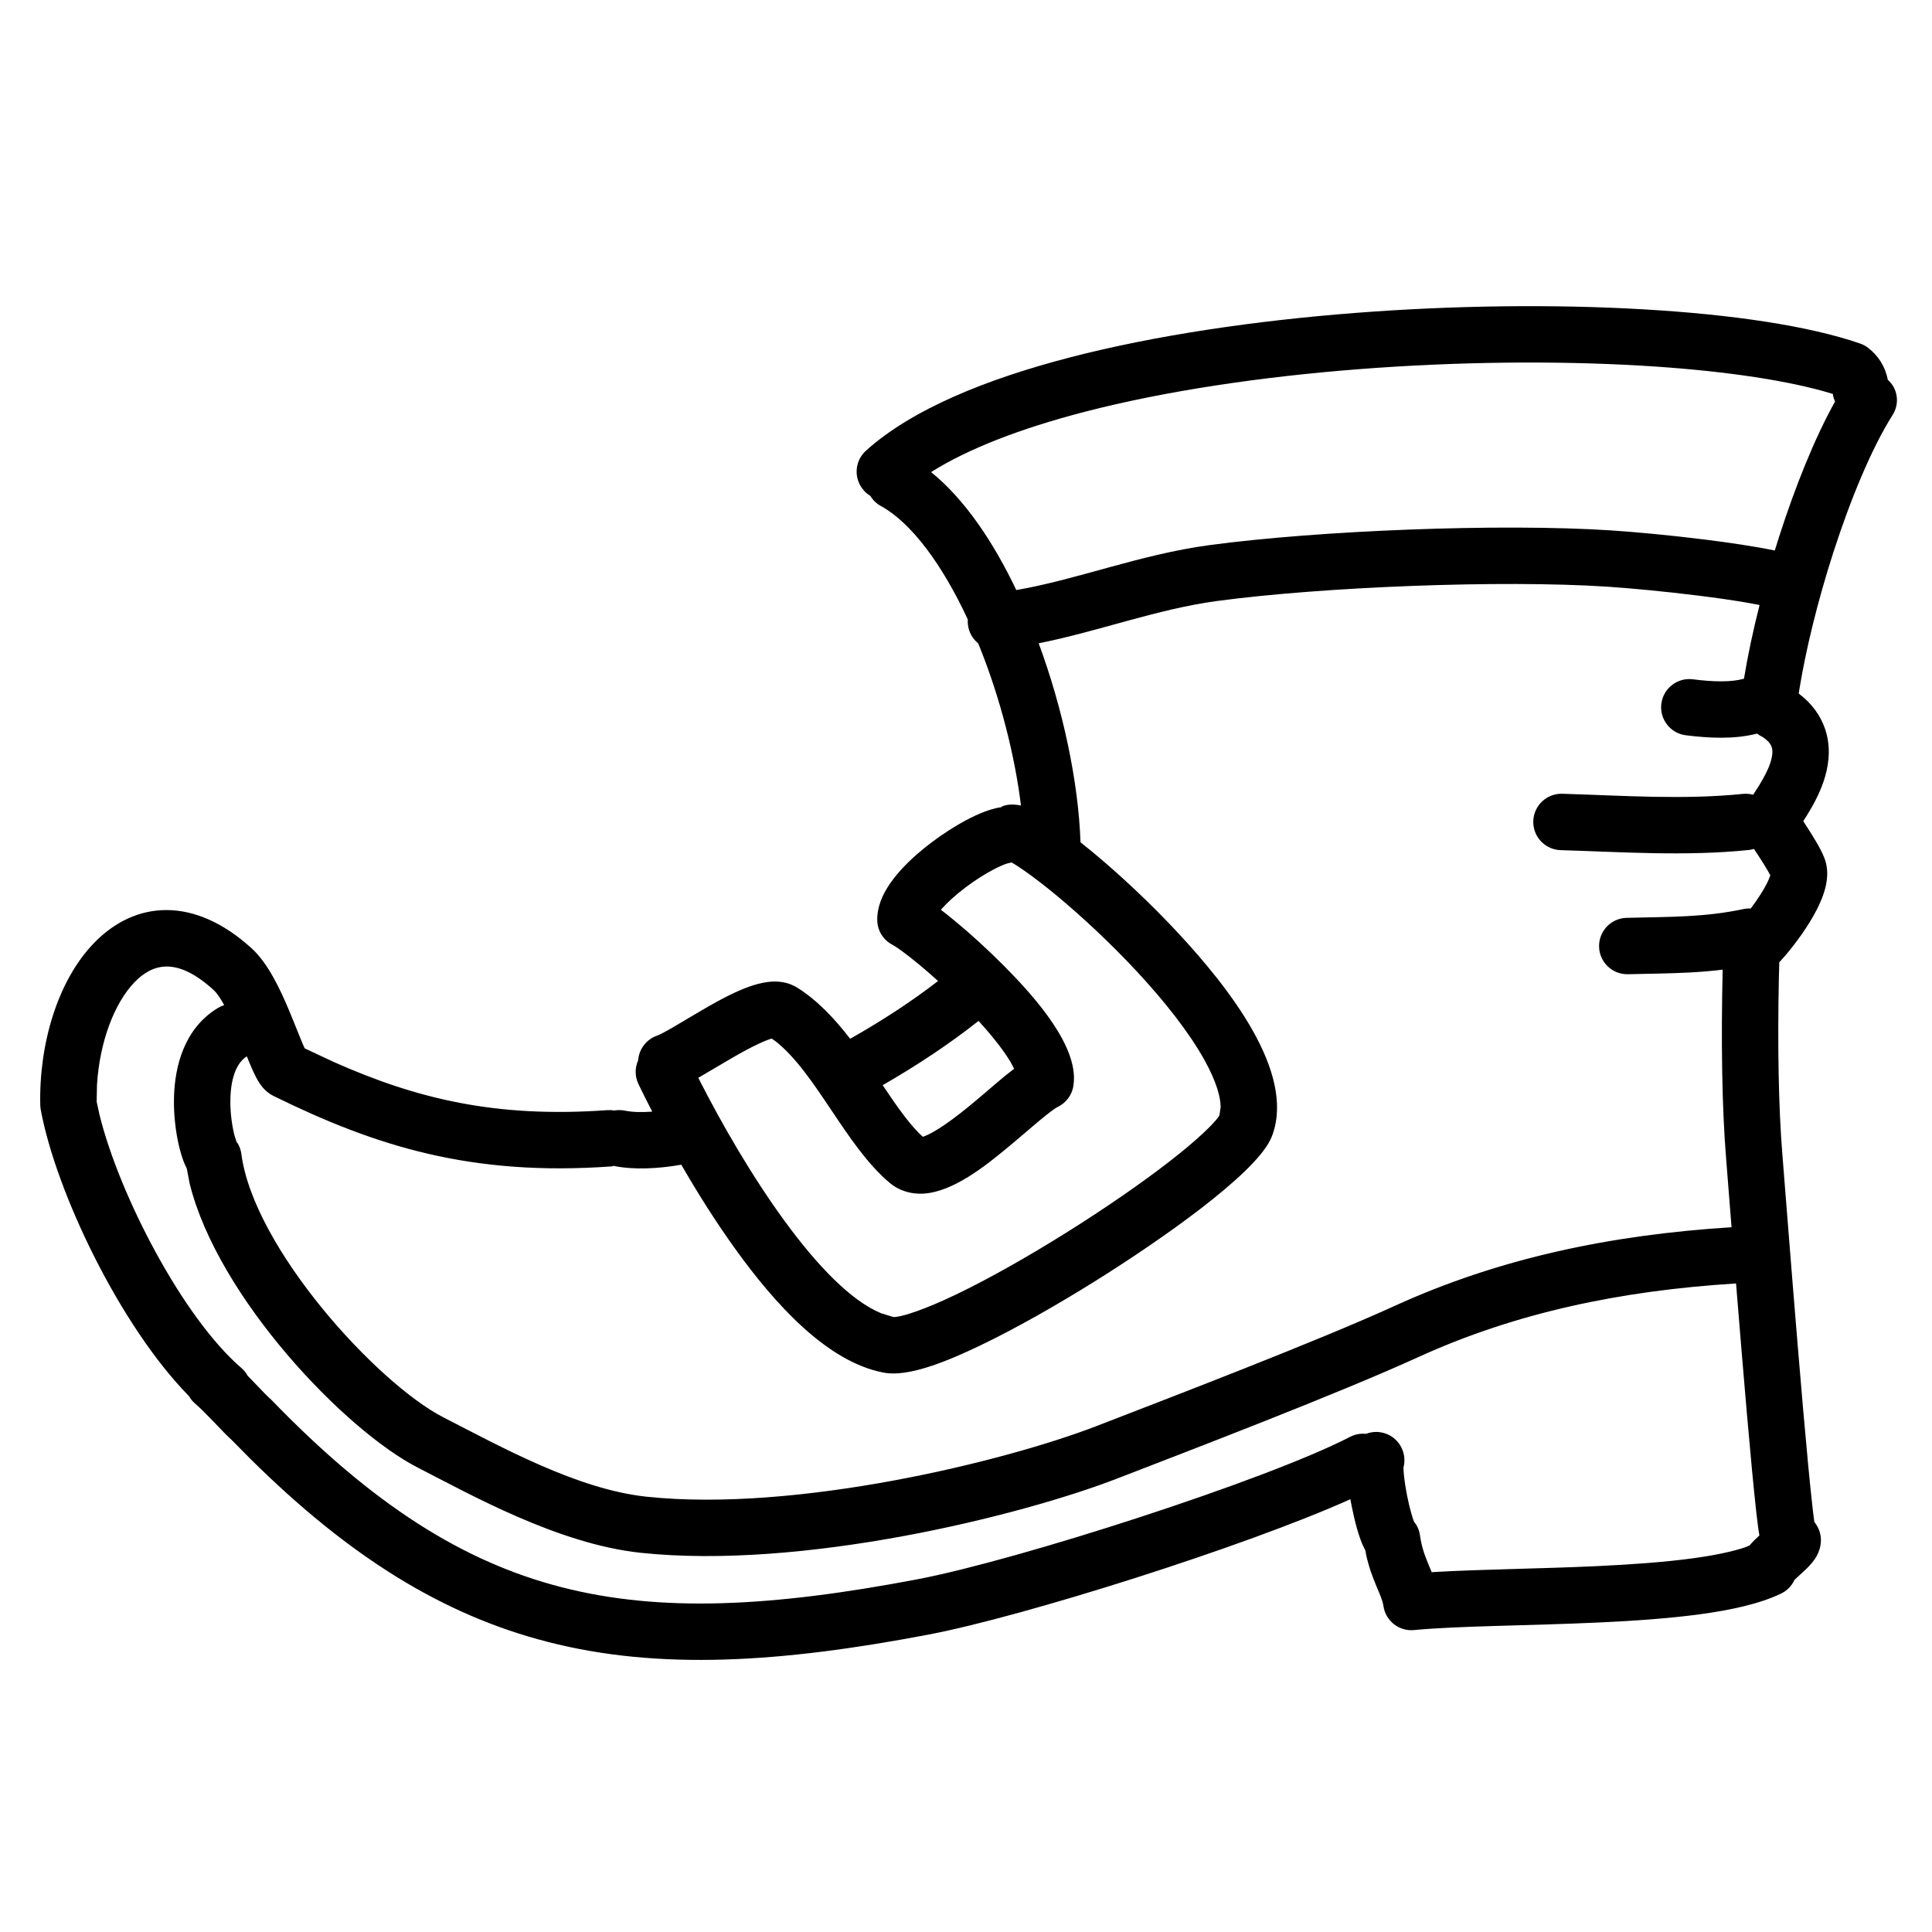
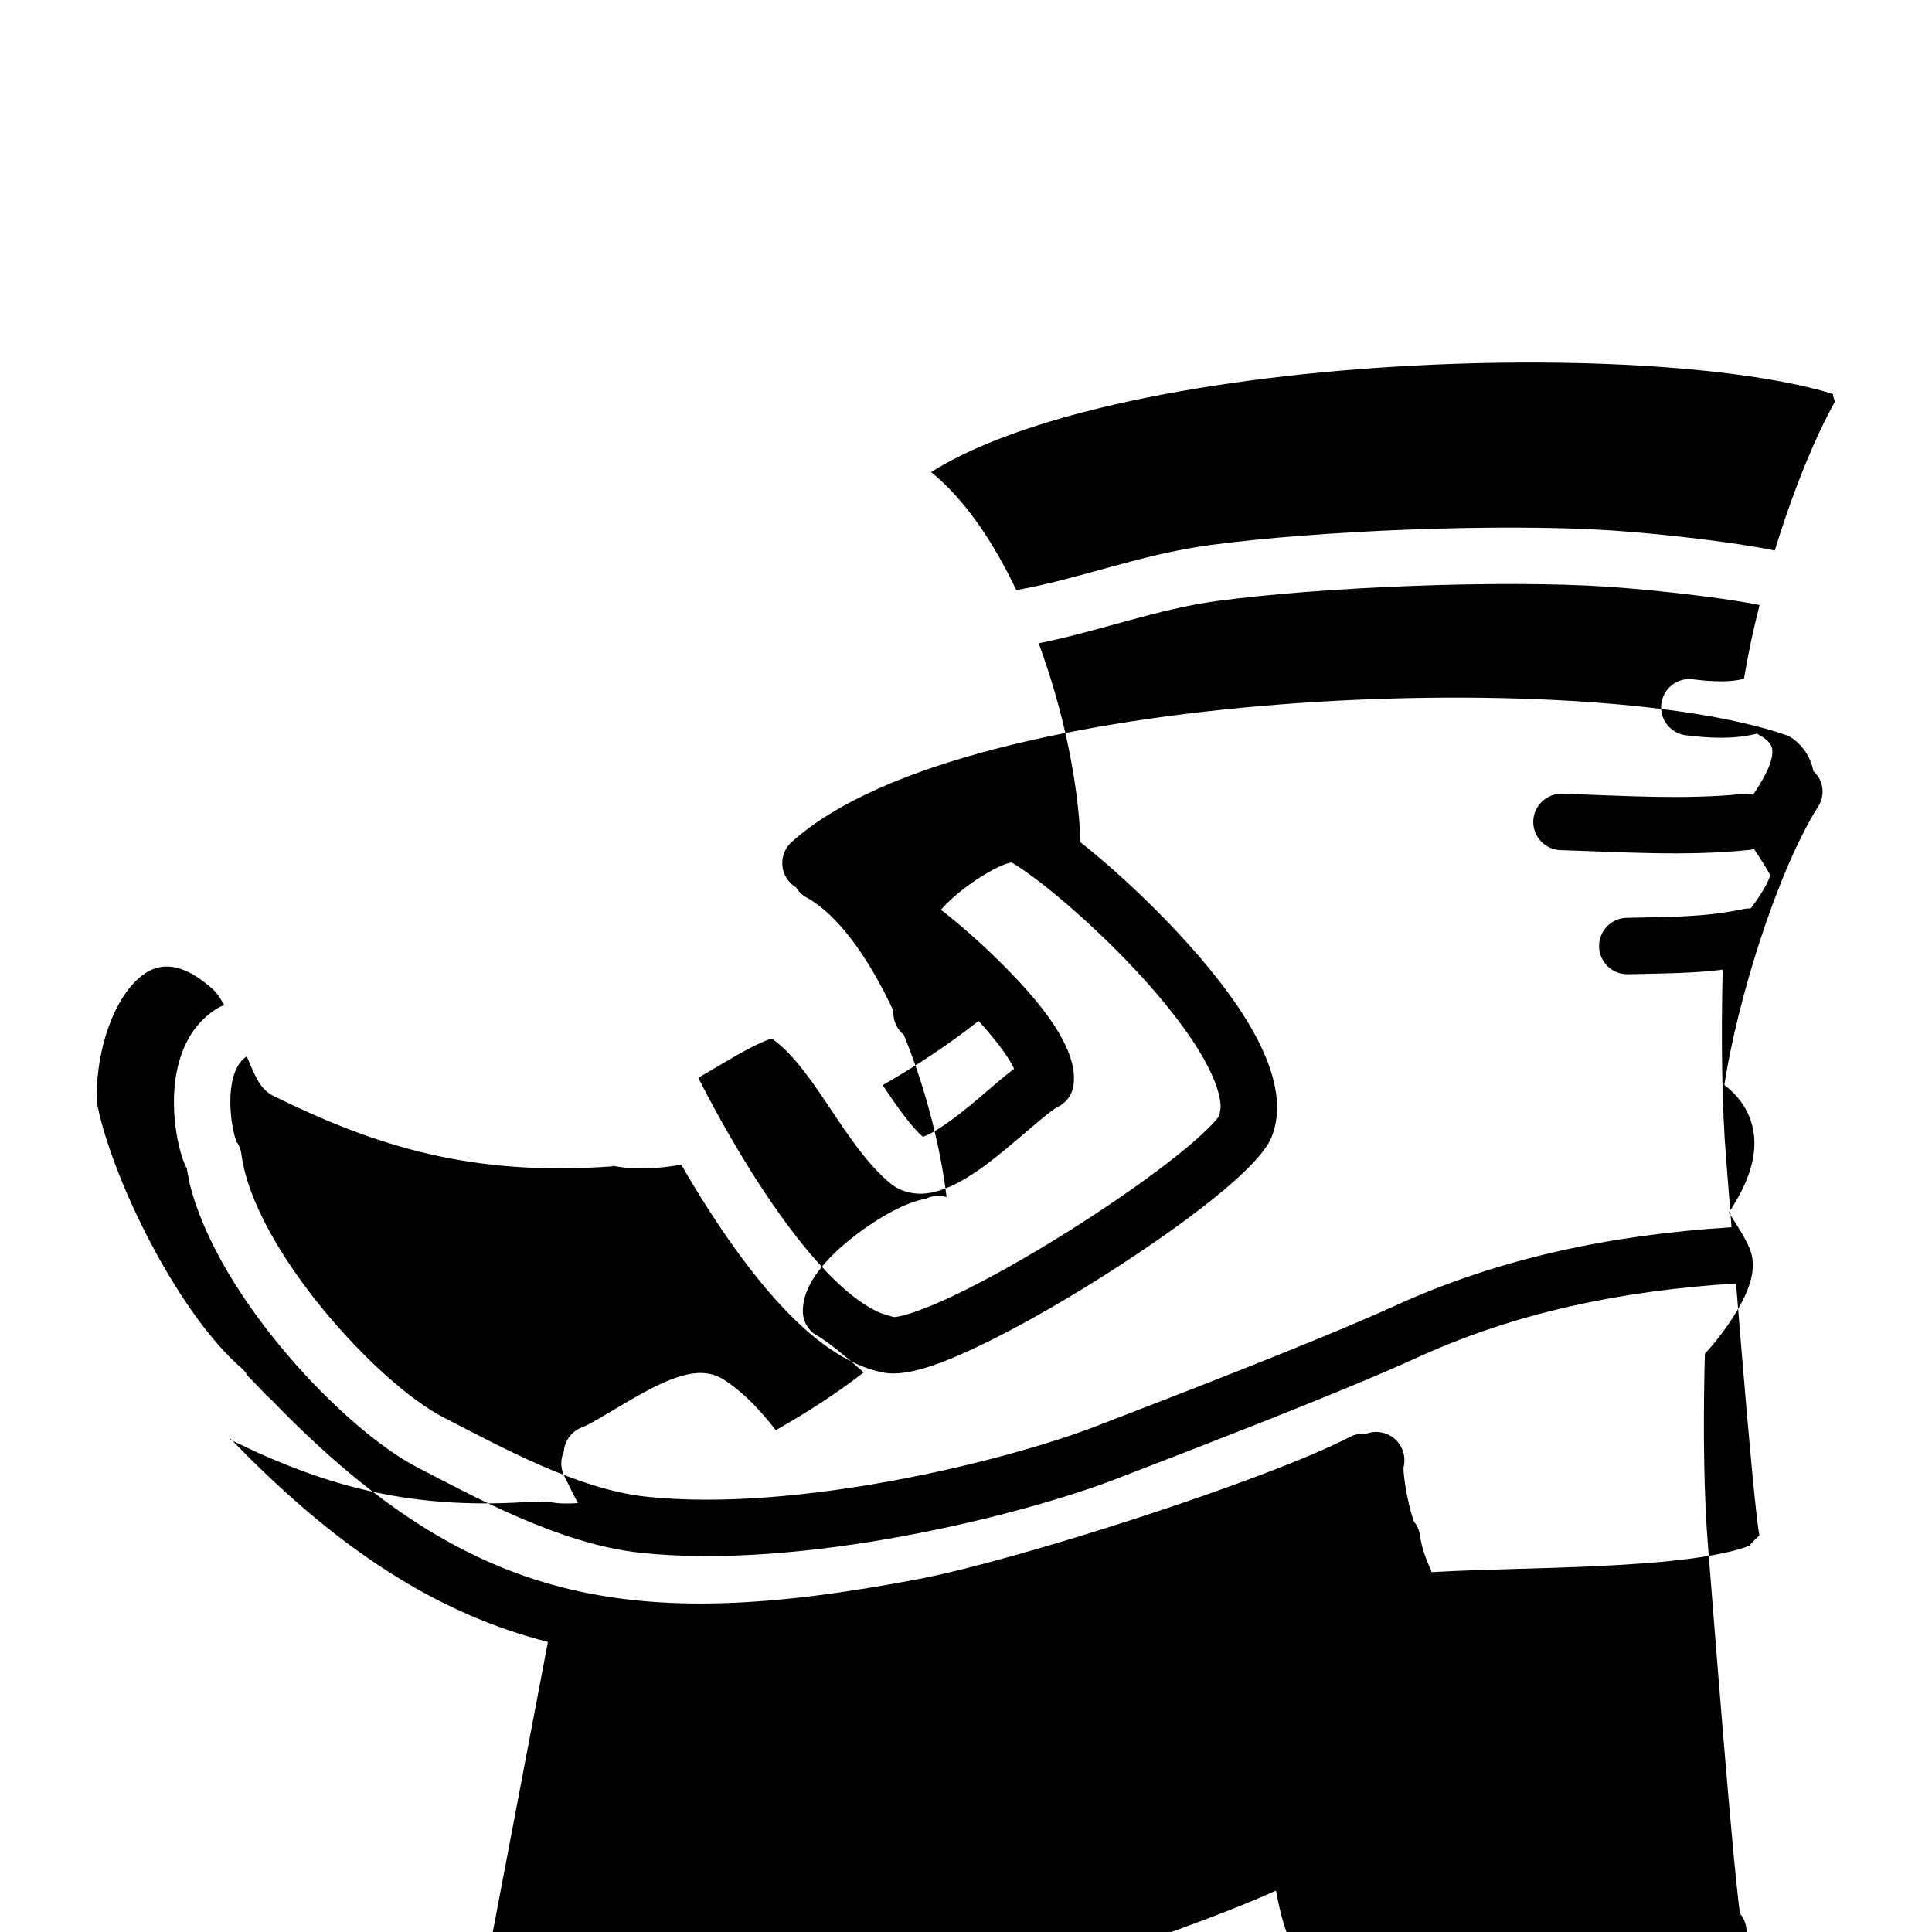
<svg xmlns="http://www.w3.org/2000/svg" fill="#000000" width="800px" height="800px" version="1.1" viewBox="144 144 512 512">
-   <path d="m289.2 579.13c-27.84-7.129-52.645-22.59-78.797-48.465l-5.07-5.125-0.539-0.492c-2.379-2.25-5.906-6.301-9.129-9.129-0.652-0.562-1.176-1.215-1.578-1.93-18.266-18.57-35.289-54.129-39.297-75.953-0.074-0.391-0.113-0.793-0.121-1.184-0.363-16.102 4.574-32.961 14.242-42.941 10.953-11.32 26.566-12.449 41.781 1.41 4.406 4.008 7.629 11.062 9.762 16.094 1.711 4.07 3.129 7.777 4.051 9.895l0.254 0.52 7.699 3.606c21.816 9.699 42.848 14.898 72.527 12.762 0.617-0.039 1.23-0.004 1.82 0.094 0.867-0.152 1.793-0.145 2.719 0.027 1.938 0.391 4.387 0.5 7.324 0.27-1.363-2.641-2.582-5.078-3.637-7.262-1.004-2.066-0.973-4.379-0.094-6.328 0.211-2.93 2.144-5.594 5.129-6.59 0.461-0.152 1.758-0.805 4.215-2.231 2.398-1.391 4.699-2.809 7.766-4.586 4.672-2.703 12.219-7.082 18.207-7.449 1.805-0.117 4.387 0.066 6.824 1.582 5.379 3.367 9.953 8.258 14.039 13.559 8.398-4.738 16.398-9.969 23.297-15.309-1.727-1.566-3.398-3.016-4.957-4.312-3.832-3.184-6.344-4.891-7.027-5.234-2.492-1.242-4.086-3.773-4.133-6.555-0.027-1.316 0.168-2.555 0.457-3.656 1.793-6.766 8.789-13.086 13.973-16.996 5.543-4.176 12.719-8.348 18.031-9.254 0.086-0.016 0.168-0.027 0.254 0.012 0.402-0.344 0.914-0.496 1.453-0.609 1.504-0.305 2.898-0.129 3.922 0.113-1.621-13.195-5.387-28.047-10.77-41.59-0.188-0.469-0.375-0.938-0.57-1.402-1.492-1.211-2.519-2.984-2.727-5.039-0.047-0.438-0.062-0.871-0.027-1.301-6.824-14.707-15.02-25.656-23.027-30.055-1.203-0.652-2.148-1.602-2.816-2.703-0.609-0.359-1.188-0.836-1.691-1.402-2.762-3.062-2.519-7.793 0.543-10.555 12.172-10.973 31.875-18.969 54.172-24.754 22.598-5.848 48.941-9.691 75.367-11.746 26.449-2.055 53.156-2.324 76.535-0.961 23.215 1.344 43.688 4.324 57.398 9.062 0.762 0.262 1.473 0.645 2.106 1.133 2.773 2.125 4.559 5.047 5.219 8.426v0.047c2.652 2.316 3.215 6.254 1.289 9.309-5.488 8.68-11.109 22.137-15.785 36.652-4.066 12.641-7.258 25.652-8.977 36.355l-0.121 0.832 1.398 1.141c3.008 2.68 5.023 5.891 5.957 9.508 1.203 4.641 0.43 9.055-0.746 12.555-1.176 3.523-2.949 6.656-4.391 8.992l-1.027 1.625 1.125 1.742c1.246 1.934 3.434 5.379 4.394 7.824 0.102 0.242 0.203 0.523 0.305 0.82 0.602 1.895 0.602 3.715 0.434 5.152-0.598 5.125-4.137 10.82-6.59 14.344-1.438 2.059-2.941 3.988-4.293 5.582l-1.723 1.941-0.117 4.434c-0.348 17.422-0.102 34.023 0.953 46.703 0.406 4.887 2.156 27.691 4.047 50.41 0.938 11.34 1.914 22.598 2.754 31.477 0.422 4.441 0.812 8.262 1.148 11.191 0.215 2.016 0.391 3.293 0.512 4.125 1.078 1.305 1.738 2.969 1.738 4.781 0 1.93-0.68 3.387-1.07 4.121-0.441 0.816-0.945 1.469-1.316 1.918-1.039 1.266-2.445 2.508-3.242 3.227-0.625 0.57-1.023 0.934-1.336 1.234l-0.52 0.922c-0.73 1.168-1.793 2.129-3.082 2.754-5.691 2.746-13.414 4.379-21.395 5.469-8.203 1.113-17.5 1.758-26.789 2.188-18.711 0.867-37.492 0.895-49.078 2.012-3.984 0.387-7.57-2.453-8.117-6.422-0.395-2.836-3.09-6.719-4.574-13.523l-0.195-1.145-0.168-0.293-0.125-0.258c-1.457-2.832-2.633-7.582-3.359-11.277-0.113-0.559-0.23-1.148-0.336-1.758-27.926 12.555-86.609 31.074-111.74 35.863-39.297 7.484-71.387 9.523-100.92 1.961zm98.129-16.645c26.324-5.019 92.27-26.207 114.45-37.699 1.352-0.699 2.816-0.949 4.227-0.801 1.754-0.676 3.773-0.703 5.648 0.094 3.312 1.426 5.074 4.973 4.387 8.371l-0.102 0.402c-0.004 0.512 0.023 1.285 0.156 2.461 0.156 1.441 0.43 3.148 0.766 4.883 0.344 1.734 0.73 3.406 1.129 4.801 0.32 1.148 0.586 1.891 0.754 2.293l0.551 0.738c0.523 0.867 0.871 1.832 1.012 2.848 0.43 3.059 1.258 5.309 2.223 7.633 0.223 0.555 0.5 1.188 0.773 1.867l0.109 0.27 1.469-0.09c11.855-0.672 27.32-0.824 42.246-1.512 9.129-0.43 17.902-1.047 25.461-2.074 5.805-0.793 10.484-1.773 13.91-2.922l1.148-0.484c0.812-0.98 1.82-1.934 2.613-2.66-0.273-1.531-0.551-3.742-0.805-5.984-0.344-3.062-0.738-6.988-1.168-11.469-0.848-8.973-1.828-20.293-2.769-31.645-0.496-5.981-0.988-11.984-1.449-17.68-30.793 1.922-58.504 7.797-84.223 19.527-21.23 9.691-60.363 24.664-79.773 32.168-25.504 9.875-83.508 24.266-126.39 19.672-21.746-2.332-44.953-15.391-58.934-22.547-19.332-9.887-52.965-45.074-60.477-75.246l-0.777-4.039c-0.148-0.273-0.238-0.469-0.285-0.586-1.754-3.68-3.363-11.262-3.082-18.812 0.27-7.418 2.519-17.688 11.688-23.184 0.512-0.301 1.047-0.543 1.598-0.719-1.039-1.895-1.98-3.25-2.785-3.988-9.809-8.93-16.211-7-20.984-2.07-5.262 5.441-9.23 15.645-9.945 27.199l-0.086 4.441 0.754 3.473c5.199 21.172 22.012 53.699 37.617 67.133 0.699 0.605 1.254 1.309 1.672 2.074 0.754 0.766 1.473 1.508 2.117 2.18 0.988 1.031 2.996 3.156 3.527 3.598 0.207 0.176 0.414 0.371 0.609 0.559 26.875 27.816 50.812 42.977 77.004 49.688 26.359 6.758 55.859 5.188 94.414-2.16zm47.355-40.602c19.664-7.606 58.234-22.375 78.965-31.828 27.684-12.629 57.18-18.809 89.227-20.824-0.695-8.867-1.227-15.535-1.41-17.848-1.156-13.918-1.375-31.941-0.945-50.414-2.891 0.355-5.703 0.586-8.492 0.738-5.387 0.297-10.695 0.324-16.605 0.473-4.125 0.098-7.551-3.164-7.652-7.289-0.098-4.125 3.164-7.551 7.289-7.652 5.879-0.148 11.07-0.176 16.145-0.457 4.969-0.273 9.746-0.793 14.879-1.875 0.629-0.133 1.27-0.18 1.887-0.152 0.438-0.586 0.871-1.191 1.316-1.816 1.168-1.68 2.203-3.344 2.957-4.828 0.402-0.805 0.664-1.426 0.816-1.875l0.082-0.273-0.234-0.453c-0.121-0.219-0.262-0.469-0.426-0.742-0.59-1.023-1.309-2.184-2.066-3.356-0.551-0.844-1.094-1.684-1.594-2.438-0.461 0.141-0.938 0.242-1.43 0.289-8.398 0.867-16.836 0.98-25.137 0.84-8.254-0.141-16.523-0.559-24.68-0.805-4.125-0.129-7.371-3.574-7.242-7.699s3.574-7.367 7.699-7.242c8.254 0.25 16.422 0.664 24.477 0.809 8.016 0.133 15.789 0.004 23.359-0.773 0.938-0.094 1.852-0.008 2.719 0.223 0.52-0.781 1.07-1.621 1.605-2.488 1.215-1.969 2.285-3.969 2.93-5.883 0.645-1.922 0.672-3.219 0.449-4.059-0.133-0.543-0.516-1.465-2.047-2.594l-0.527-0.34c-0.48-0.242-0.945-0.523-1.375-0.836-3.156 0.809-6.367 1.082-9.344 1.09-3.367 0.02-6.652-0.297-9.527-0.652-4.09-0.516-7-4.258-6.481-8.348 0.516-4.094 4.25-7 8.348-6.484 2.562 0.324 5.133 0.551 7.586 0.539 2.324-0.008 4.324-0.234 5.965-0.688 0.996-6.086 2.41-12.727 4.133-19.539-1.109-0.223-2.312-0.445-3.594-0.664-3.824-0.652-8.176-1.27-12.652-1.828-8.945-1.117-18.156-1.969-24.035-2.359-28.426-1.859-75.766 0.066-103.49 3.789-15.93 2.148-31.258 8.02-47.273 11.207 6.441 17.438 10.527 36.648 11.086 52.738 1.039 0.832 2.094 1.691 3.164 2.559 7.07 5.863 15.309 13.5 22.953 21.75 13.5 14.57 30.664 36.598 24.781 53.137-0.191 0.531-0.41 1.02-0.625 1.469-4.723 9.492-28.727 26.32-46.117 37.211-10.473 6.547-21.32 12.707-30.664 17.188-8.445 4.059-17.723 7.859-24.129 7.418-0.531-0.035-1.09-0.102-1.66-0.215-14.918-2.875-28.723-18.184-39.25-32.824-5.219-7.262-10.055-14.977-14.254-22.246-6.344 1.094-12.523 1.391-17.918 0.32-0.02 0-0.039-0.004-0.051-0.012-0.148 0.105-0.336 0.129-0.52 0.141-37.246 2.672-62.531-5.379-89.59-18.676-2.316-1.133-3.547-3.156-3.848-3.625-1.055-1.66-2.051-4.004-3.207-6.867-2.457 1.547-4.137 5.106-4.344 10.871-0.16 4.285 0.57 8.234 1.156 10.379l0.504 1.496 0.293 0.355c0.492 0.84 0.809 1.773 0.941 2.75 3.269 25 36.02 60.852 53.598 69.848 15.223 7.789 35.43 19.035 53.715 20.992 39.566 4.231 95.051-9.324 119.41-18.75zm-53.898-28.852 0.656-0.035c2.098-0.254 7.309-1.805 15.93-5.941 8.691-4.168 19.035-10.023 29.199-16.387 10.148-6.356 19.965-13.113 27.566-19.031 7.289-5.66 11.32-9.684 12.672-11.512l0.355-0.566 0.32-2.133c-0.012-2.707-1.133-6.848-4.363-12.645-4.051-7.246-10.414-15.316-17.629-23.102-7.168-7.731-14.926-14.918-21.527-20.395-5.309-4.391-9.297-7.188-11.496-8.504l-0.41-0.215c-0.199 0.055-0.406 0.102-0.617 0.137-1.496 0.254-6.246 2.469-11.539 6.453-2.82 2.129-4.879 4.07-6.269 5.617l-0.281 0.344 1.07 0.812c0.906 0.719 1.832 1.469 2.758 2.231 3.938 3.269 8.527 7.414 12.934 11.859 6.441 6.504 18.148 18.973 18.492 29.23 0.02 0.777-0.012 1.598-0.133 2.445-0.359 2.492-1.957 4.641-4.367 5.762-0.492 0.234-2.035 1.344-4.824 3.668-2.332 1.949-5.715 4.91-8.766 7.41-5.238 4.305-14.012 11.445-21.988 11.797-2.848 0.121-6.023-0.578-8.746-2.856-11.641-9.746-19.438-28.988-30.234-37.512l-1.055-0.73c-1.402 0.41-4.481 1.637-10.754 5.285-3.231 1.875-6.133 3.656-8.691 5.113 12.586 24.832 32.445 55.809 48.473 62.406zm7.766-47.781 0.207-0.059c1.504-0.512 5.051-2.266 12.266-8.195 3.465-2.856 6.555-5.59 9.309-7.867l2.422-1.895-0.941-1.773c-0.492-0.82-1.098-1.762-1.848-2.82-1.812-2.555-4.098-5.301-6.644-8.09-7.582 6.008-16.309 11.809-25.406 17.031 3.32 4.934 6.438 9.496 9.629 12.727zm75.992-156.79c28.637-3.856 76.957-5.824 106.46-3.894 6.199 0.402 15.684 1.281 24.906 2.438 6.18 0.773 12.953 1.758 18.426 2.887 0.398-1.289 0.801-2.578 1.215-3.867 4.168-12.953 9.273-25.777 14.758-35.629-0.199-0.43-0.359-0.875-0.477-1.34l-0.098-0.648-2.387-0.707c-11.77-3.277-28.703-5.648-48.66-6.812-22.66-1.316-48.695-1.059-74.512 0.941-25.836 2.008-51.266 5.742-72.777 11.32-16.973 4.406-30.898 9.801-40.652 15.965 9.016 7.269 16.605 18.723 22.582 31.258 16.277-2.801 32.781-9.434 51.215-11.91z" fill-rule="evenodd" />
+   <path d="m289.2 579.13c-27.84-7.129-52.645-22.59-78.797-48.465l-5.07-5.125-0.539-0.492l0.254 0.52 7.699 3.606c21.816 9.699 42.848 14.898 72.527 12.762 0.617-0.039 1.23-0.004 1.82 0.094 0.867-0.152 1.793-0.145 2.719 0.027 1.938 0.391 4.387 0.5 7.324 0.27-1.363-2.641-2.582-5.078-3.637-7.262-1.004-2.066-0.973-4.379-0.094-6.328 0.211-2.93 2.144-5.594 5.129-6.59 0.461-0.152 1.758-0.805 4.215-2.231 2.398-1.391 4.699-2.809 7.766-4.586 4.672-2.703 12.219-7.082 18.207-7.449 1.805-0.117 4.387 0.066 6.824 1.582 5.379 3.367 9.953 8.258 14.039 13.559 8.398-4.738 16.398-9.969 23.297-15.309-1.727-1.566-3.398-3.016-4.957-4.312-3.832-3.184-6.344-4.891-7.027-5.234-2.492-1.242-4.086-3.773-4.133-6.555-0.027-1.316 0.168-2.555 0.457-3.656 1.793-6.766 8.789-13.086 13.973-16.996 5.543-4.176 12.719-8.348 18.031-9.254 0.086-0.016 0.168-0.027 0.254 0.012 0.402-0.344 0.914-0.496 1.453-0.609 1.504-0.305 2.898-0.129 3.922 0.113-1.621-13.195-5.387-28.047-10.77-41.59-0.188-0.469-0.375-0.938-0.57-1.402-1.492-1.211-2.519-2.984-2.727-5.039-0.047-0.438-0.062-0.871-0.027-1.301-6.824-14.707-15.02-25.656-23.027-30.055-1.203-0.652-2.148-1.602-2.816-2.703-0.609-0.359-1.188-0.836-1.691-1.402-2.762-3.062-2.519-7.793 0.543-10.555 12.172-10.973 31.875-18.969 54.172-24.754 22.598-5.848 48.941-9.691 75.367-11.746 26.449-2.055 53.156-2.324 76.535-0.961 23.215 1.344 43.688 4.324 57.398 9.062 0.762 0.262 1.473 0.645 2.106 1.133 2.773 2.125 4.559 5.047 5.219 8.426v0.047c2.652 2.316 3.215 6.254 1.289 9.309-5.488 8.68-11.109 22.137-15.785 36.652-4.066 12.641-7.258 25.652-8.977 36.355l-0.121 0.832 1.398 1.141c3.008 2.68 5.023 5.891 5.957 9.508 1.203 4.641 0.43 9.055-0.746 12.555-1.176 3.523-2.949 6.656-4.391 8.992l-1.027 1.625 1.125 1.742c1.246 1.934 3.434 5.379 4.394 7.824 0.102 0.242 0.203 0.523 0.305 0.82 0.602 1.895 0.602 3.715 0.434 5.152-0.598 5.125-4.137 10.82-6.59 14.344-1.438 2.059-2.941 3.988-4.293 5.582l-1.723 1.941-0.117 4.434c-0.348 17.422-0.102 34.023 0.953 46.703 0.406 4.887 2.156 27.691 4.047 50.41 0.938 11.34 1.914 22.598 2.754 31.477 0.422 4.441 0.812 8.262 1.148 11.191 0.215 2.016 0.391 3.293 0.512 4.125 1.078 1.305 1.738 2.969 1.738 4.781 0 1.93-0.68 3.387-1.07 4.121-0.441 0.816-0.945 1.469-1.316 1.918-1.039 1.266-2.445 2.508-3.242 3.227-0.625 0.57-1.023 0.934-1.336 1.234l-0.52 0.922c-0.73 1.168-1.793 2.129-3.082 2.754-5.691 2.746-13.414 4.379-21.395 5.469-8.203 1.113-17.5 1.758-26.789 2.188-18.711 0.867-37.492 0.895-49.078 2.012-3.984 0.387-7.57-2.453-8.117-6.422-0.395-2.836-3.09-6.719-4.574-13.523l-0.195-1.145-0.168-0.293-0.125-0.258c-1.457-2.832-2.633-7.582-3.359-11.277-0.113-0.559-0.23-1.148-0.336-1.758-27.926 12.555-86.609 31.074-111.74 35.863-39.297 7.484-71.387 9.523-100.92 1.961zm98.129-16.645c26.324-5.019 92.27-26.207 114.45-37.699 1.352-0.699 2.816-0.949 4.227-0.801 1.754-0.676 3.773-0.703 5.648 0.094 3.312 1.426 5.074 4.973 4.387 8.371l-0.102 0.402c-0.004 0.512 0.023 1.285 0.156 2.461 0.156 1.441 0.43 3.148 0.766 4.883 0.344 1.734 0.73 3.406 1.129 4.801 0.32 1.148 0.586 1.891 0.754 2.293l0.551 0.738c0.523 0.867 0.871 1.832 1.012 2.848 0.43 3.059 1.258 5.309 2.223 7.633 0.223 0.555 0.5 1.188 0.773 1.867l0.109 0.27 1.469-0.09c11.855-0.672 27.32-0.824 42.246-1.512 9.129-0.43 17.902-1.047 25.461-2.074 5.805-0.793 10.484-1.773 13.91-2.922l1.148-0.484c0.812-0.98 1.82-1.934 2.613-2.66-0.273-1.531-0.551-3.742-0.805-5.984-0.344-3.062-0.738-6.988-1.168-11.469-0.848-8.973-1.828-20.293-2.769-31.645-0.496-5.981-0.988-11.984-1.449-17.68-30.793 1.922-58.504 7.797-84.223 19.527-21.23 9.691-60.363 24.664-79.773 32.168-25.504 9.875-83.508 24.266-126.39 19.672-21.746-2.332-44.953-15.391-58.934-22.547-19.332-9.887-52.965-45.074-60.477-75.246l-0.777-4.039c-0.148-0.273-0.238-0.469-0.285-0.586-1.754-3.68-3.363-11.262-3.082-18.812 0.27-7.418 2.519-17.688 11.688-23.184 0.512-0.301 1.047-0.543 1.598-0.719-1.039-1.895-1.98-3.25-2.785-3.988-9.809-8.93-16.211-7-20.984-2.07-5.262 5.441-9.23 15.645-9.945 27.199l-0.086 4.441 0.754 3.473c5.199 21.172 22.012 53.699 37.617 67.133 0.699 0.605 1.254 1.309 1.672 2.074 0.754 0.766 1.473 1.508 2.117 2.18 0.988 1.031 2.996 3.156 3.527 3.598 0.207 0.176 0.414 0.371 0.609 0.559 26.875 27.816 50.812 42.977 77.004 49.688 26.359 6.758 55.859 5.188 94.414-2.16zm47.355-40.602c19.664-7.606 58.234-22.375 78.965-31.828 27.684-12.629 57.18-18.809 89.227-20.824-0.695-8.867-1.227-15.535-1.41-17.848-1.156-13.918-1.375-31.941-0.945-50.414-2.891 0.355-5.703 0.586-8.492 0.738-5.387 0.297-10.695 0.324-16.605 0.473-4.125 0.098-7.551-3.164-7.652-7.289-0.098-4.125 3.164-7.551 7.289-7.652 5.879-0.148 11.07-0.176 16.145-0.457 4.969-0.273 9.746-0.793 14.879-1.875 0.629-0.133 1.27-0.18 1.887-0.152 0.438-0.586 0.871-1.191 1.316-1.816 1.168-1.68 2.203-3.344 2.957-4.828 0.402-0.805 0.664-1.426 0.816-1.875l0.082-0.273-0.234-0.453c-0.121-0.219-0.262-0.469-0.426-0.742-0.59-1.023-1.309-2.184-2.066-3.356-0.551-0.844-1.094-1.684-1.594-2.438-0.461 0.141-0.938 0.242-1.43 0.289-8.398 0.867-16.836 0.98-25.137 0.84-8.254-0.141-16.523-0.559-24.68-0.805-4.125-0.129-7.371-3.574-7.242-7.699s3.574-7.367 7.699-7.242c8.254 0.25 16.422 0.664 24.477 0.809 8.016 0.133 15.789 0.004 23.359-0.773 0.938-0.094 1.852-0.008 2.719 0.223 0.52-0.781 1.07-1.621 1.605-2.488 1.215-1.969 2.285-3.969 2.93-5.883 0.645-1.922 0.672-3.219 0.449-4.059-0.133-0.543-0.516-1.465-2.047-2.594l-0.527-0.34c-0.48-0.242-0.945-0.523-1.375-0.836-3.156 0.809-6.367 1.082-9.344 1.09-3.367 0.02-6.652-0.297-9.527-0.652-4.09-0.516-7-4.258-6.481-8.348 0.516-4.094 4.25-7 8.348-6.484 2.562 0.324 5.133 0.551 7.586 0.539 2.324-0.008 4.324-0.234 5.965-0.688 0.996-6.086 2.41-12.727 4.133-19.539-1.109-0.223-2.312-0.445-3.594-0.664-3.824-0.652-8.176-1.27-12.652-1.828-8.945-1.117-18.156-1.969-24.035-2.359-28.426-1.859-75.766 0.066-103.49 3.789-15.93 2.148-31.258 8.02-47.273 11.207 6.441 17.438 10.527 36.648 11.086 52.738 1.039 0.832 2.094 1.691 3.164 2.559 7.07 5.863 15.309 13.5 22.953 21.75 13.5 14.57 30.664 36.598 24.781 53.137-0.191 0.531-0.41 1.02-0.625 1.469-4.723 9.492-28.727 26.32-46.117 37.211-10.473 6.547-21.32 12.707-30.664 17.188-8.445 4.059-17.723 7.859-24.129 7.418-0.531-0.035-1.09-0.102-1.66-0.215-14.918-2.875-28.723-18.184-39.25-32.824-5.219-7.262-10.055-14.977-14.254-22.246-6.344 1.094-12.523 1.391-17.918 0.32-0.02 0-0.039-0.004-0.051-0.012-0.148 0.105-0.336 0.129-0.52 0.141-37.246 2.672-62.531-5.379-89.59-18.676-2.316-1.133-3.547-3.156-3.848-3.625-1.055-1.66-2.051-4.004-3.207-6.867-2.457 1.547-4.137 5.106-4.344 10.871-0.16 4.285 0.57 8.234 1.156 10.379l0.504 1.496 0.293 0.355c0.492 0.84 0.809 1.773 0.941 2.75 3.269 25 36.02 60.852 53.598 69.848 15.223 7.789 35.43 19.035 53.715 20.992 39.566 4.231 95.051-9.324 119.41-18.75zm-53.898-28.852 0.656-0.035c2.098-0.254 7.309-1.805 15.93-5.941 8.691-4.168 19.035-10.023 29.199-16.387 10.148-6.356 19.965-13.113 27.566-19.031 7.289-5.66 11.32-9.684 12.672-11.512l0.355-0.566 0.32-2.133c-0.012-2.707-1.133-6.848-4.363-12.645-4.051-7.246-10.414-15.316-17.629-23.102-7.168-7.731-14.926-14.918-21.527-20.395-5.309-4.391-9.297-7.188-11.496-8.504l-0.41-0.215c-0.199 0.055-0.406 0.102-0.617 0.137-1.496 0.254-6.246 2.469-11.539 6.453-2.82 2.129-4.879 4.07-6.269 5.617l-0.281 0.344 1.07 0.812c0.906 0.719 1.832 1.469 2.758 2.231 3.938 3.269 8.527 7.414 12.934 11.859 6.441 6.504 18.148 18.973 18.492 29.23 0.02 0.777-0.012 1.598-0.133 2.445-0.359 2.492-1.957 4.641-4.367 5.762-0.492 0.234-2.035 1.344-4.824 3.668-2.332 1.949-5.715 4.91-8.766 7.41-5.238 4.305-14.012 11.445-21.988 11.797-2.848 0.121-6.023-0.578-8.746-2.856-11.641-9.746-19.438-28.988-30.234-37.512l-1.055-0.73c-1.402 0.41-4.481 1.637-10.754 5.285-3.231 1.875-6.133 3.656-8.691 5.113 12.586 24.832 32.445 55.809 48.473 62.406zm7.766-47.781 0.207-0.059c1.504-0.512 5.051-2.266 12.266-8.195 3.465-2.856 6.555-5.59 9.309-7.867l2.422-1.895-0.941-1.773c-0.492-0.82-1.098-1.762-1.848-2.82-1.812-2.555-4.098-5.301-6.644-8.09-7.582 6.008-16.309 11.809-25.406 17.031 3.32 4.934 6.438 9.496 9.629 12.727zm75.992-156.79c28.637-3.856 76.957-5.824 106.46-3.894 6.199 0.402 15.684 1.281 24.906 2.438 6.18 0.773 12.953 1.758 18.426 2.887 0.398-1.289 0.801-2.578 1.215-3.867 4.168-12.953 9.273-25.777 14.758-35.629-0.199-0.43-0.359-0.875-0.477-1.34l-0.098-0.648-2.387-0.707c-11.77-3.277-28.703-5.648-48.66-6.812-22.66-1.316-48.695-1.059-74.512 0.941-25.836 2.008-51.266 5.742-72.777 11.32-16.973 4.406-30.898 9.801-40.652 15.965 9.016 7.269 16.605 18.723 22.582 31.258 16.277-2.801 32.781-9.434 51.215-11.91z" fill-rule="evenodd" />
</svg>